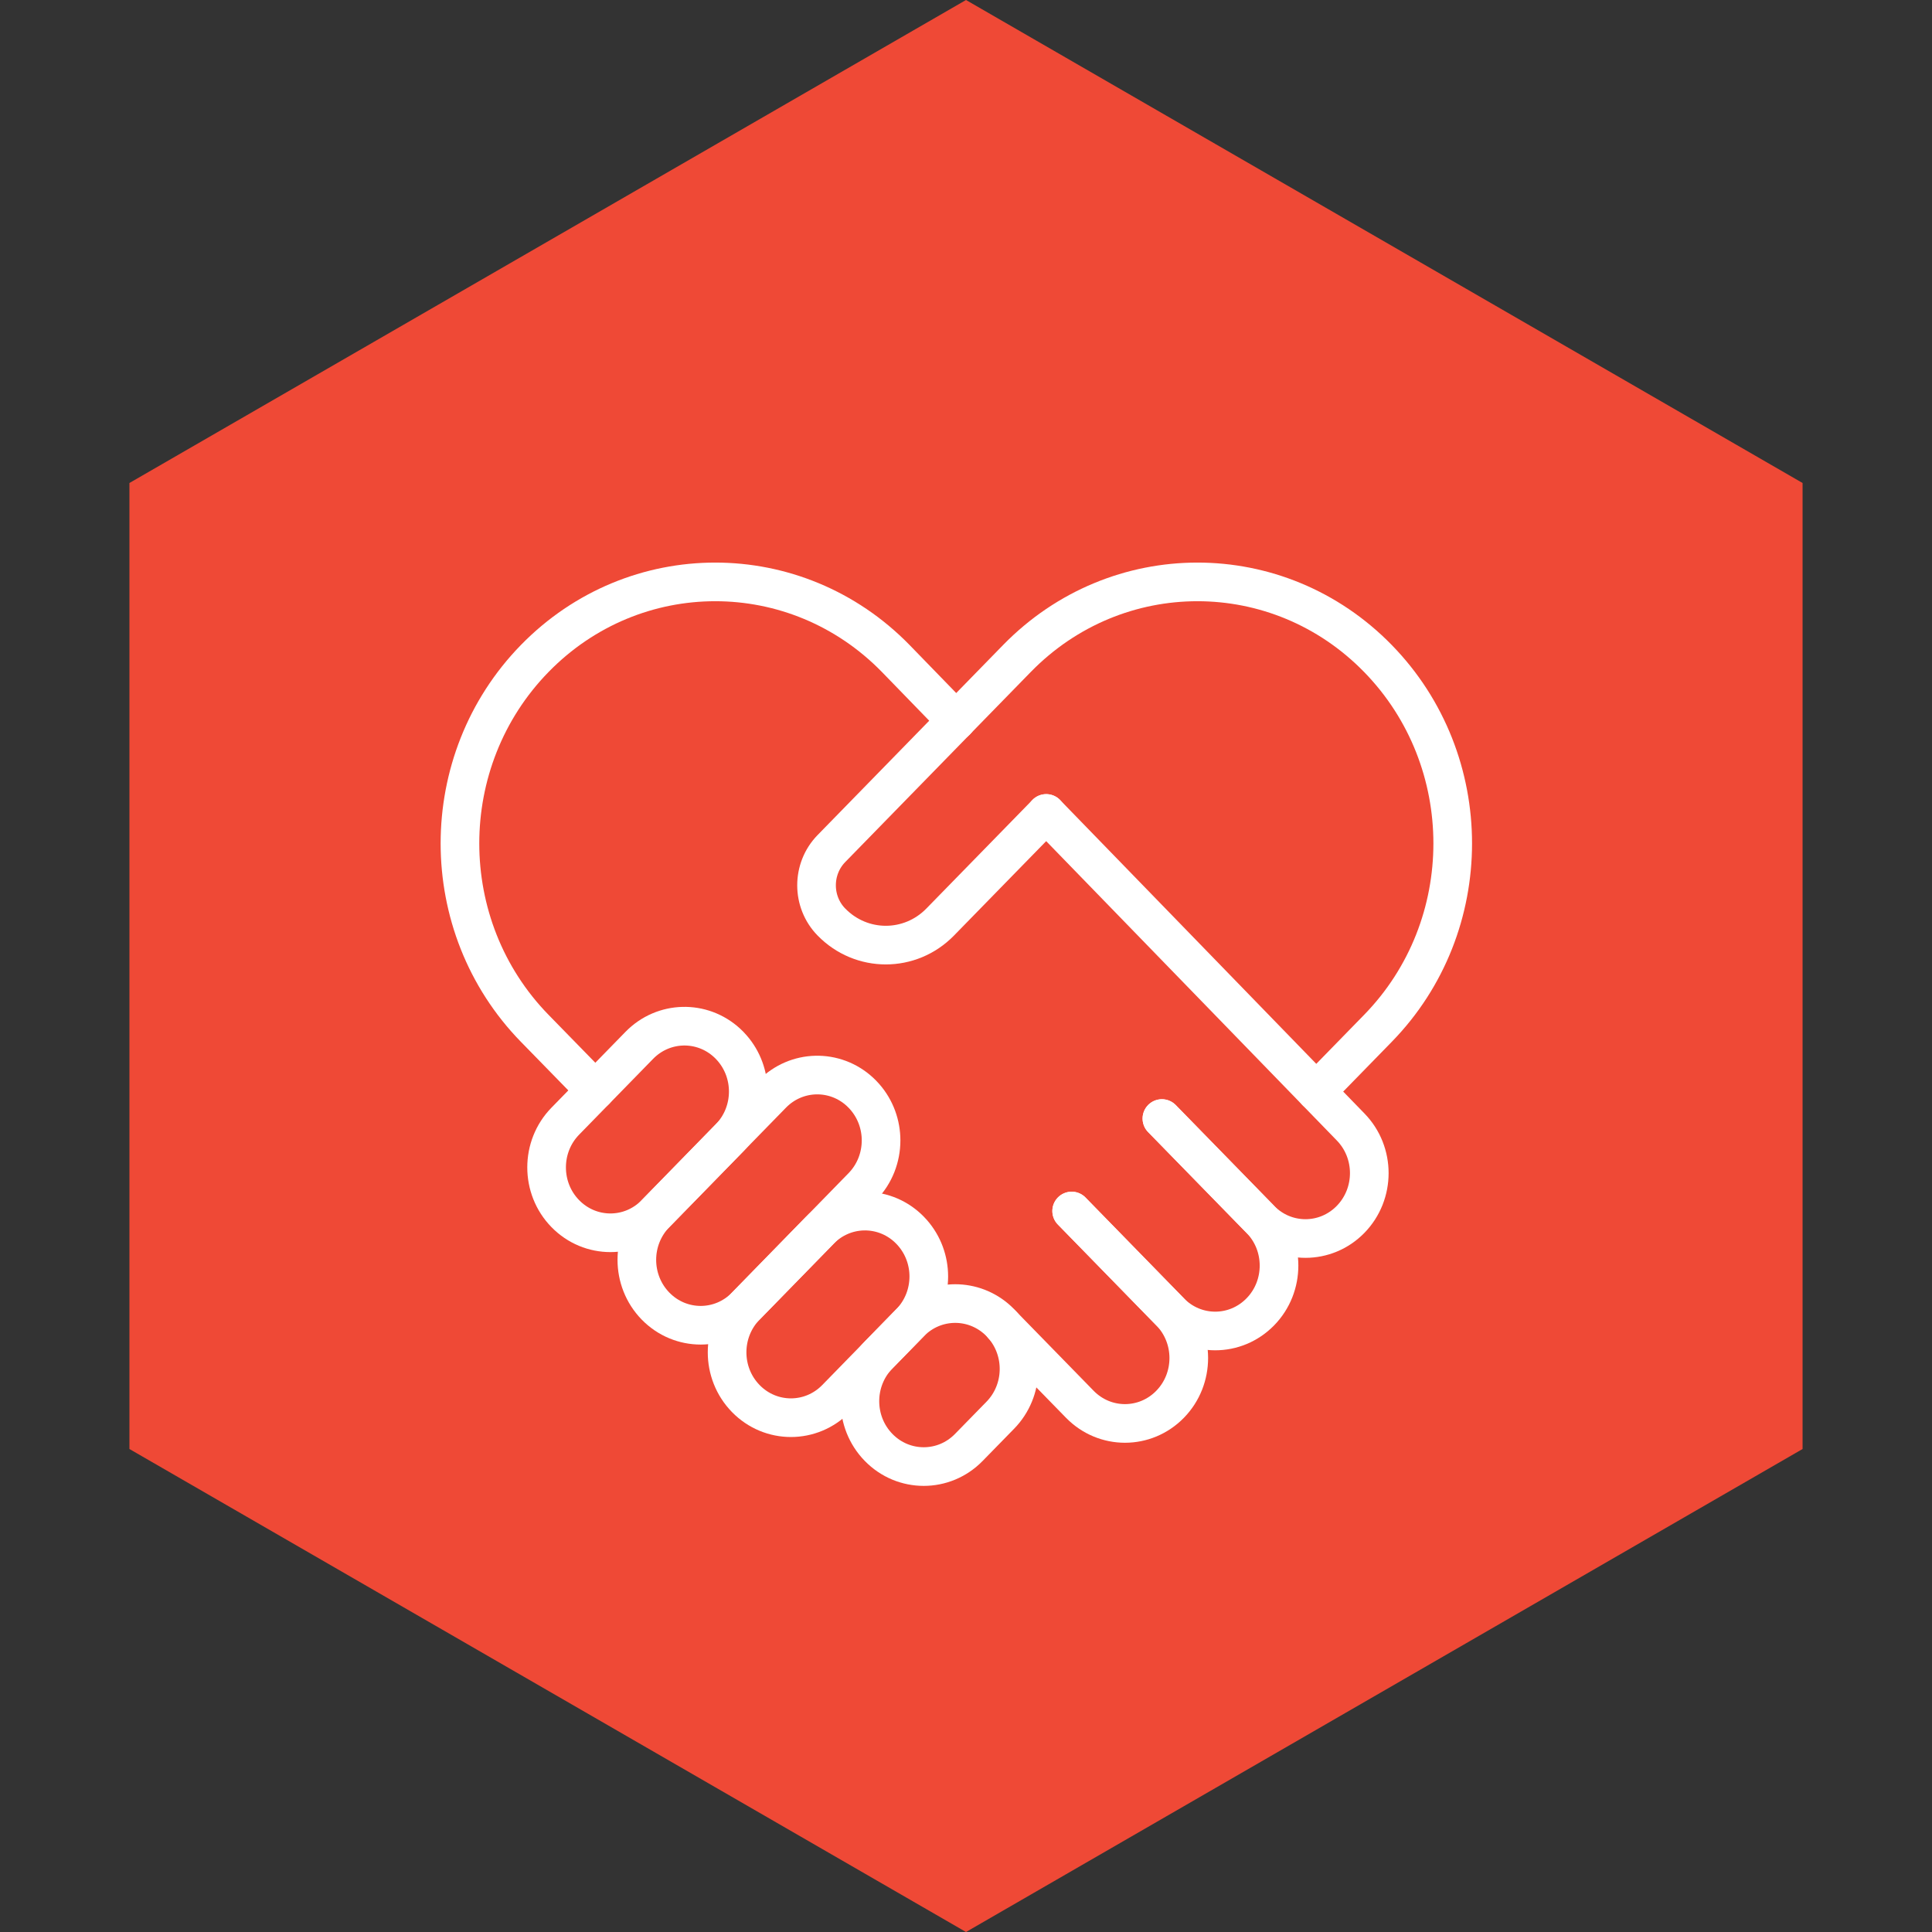
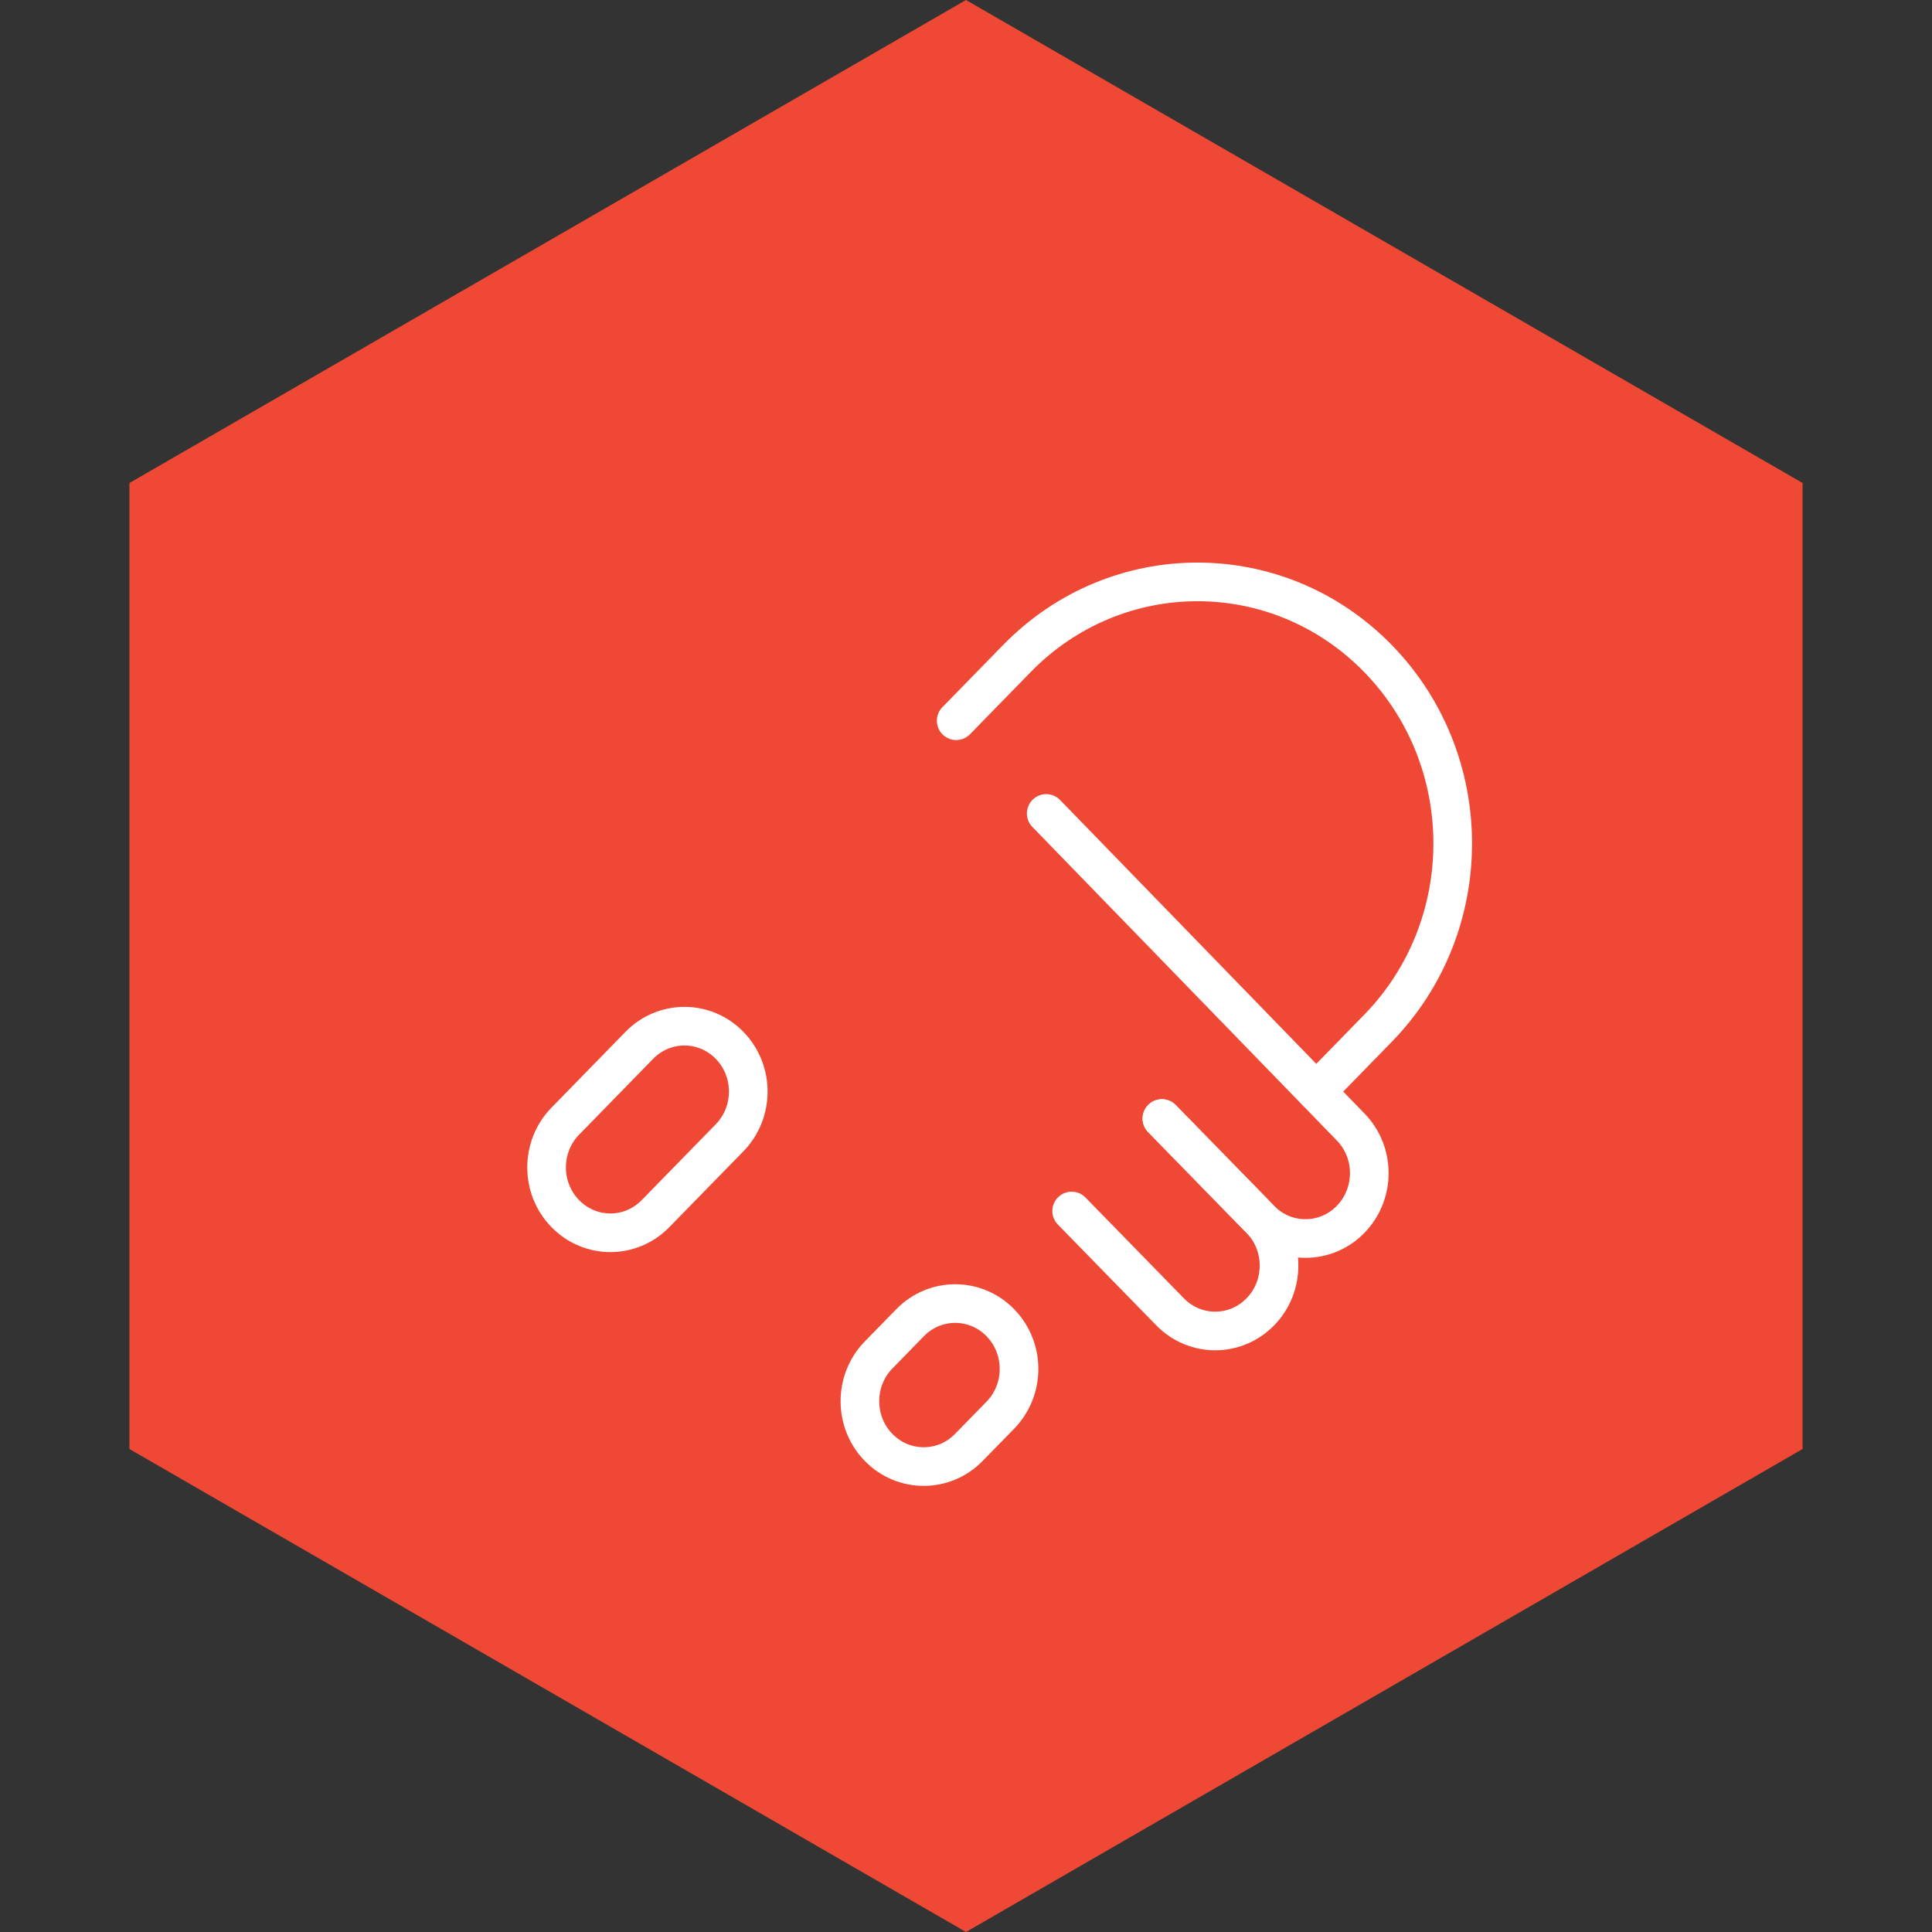
<svg xmlns="http://www.w3.org/2000/svg" width="100" height="100" viewBox="0 0 100 100" fill="none">
  <rect x="0" y="0" width="100" height="100" fill="#333333" stroke="none" />
  <path d="M50 0L93.301 25V75L50 100L6.699 75V25L50 0Z" fill="#EF4936" />
-   <path d="M48.074 66.07C48.074 66.936 47.751 67.802 47.106 68.463L43.274 72.389C41.983 73.71 39.893 73.71 38.602 72.389C37.957 71.728 37.634 70.862 37.634 69.997C37.634 69.13 37.957 68.264 38.602 67.603L42.434 63.678C43.684 62.397 45.685 62.357 46.983 63.558C47.024 63.596 47.065 63.636 47.106 63.678C47.147 63.719 47.185 63.761 47.223 63.804C47.789 64.447 48.074 65.258 48.074 66.07Z" stroke="white" stroke-width="2" stroke-miterlimit="10" stroke-linecap="round" stroke-linejoin="round" />
  <path d="M51.778 73.249L50.147 74.918C49.503 75.579 48.657 75.909 47.812 75.909C46.966 75.909 46.12 75.579 45.476 74.918C44.186 73.597 44.186 71.454 45.476 70.133L47.106 68.463C47.751 67.802 48.597 67.472 49.441 67.472C50.231 67.472 51.02 67.76 51.647 68.336C51.692 68.377 51.735 68.419 51.778 68.463C51.821 68.507 51.861 68.551 51.901 68.597C53.066 69.925 53.024 71.971 51.778 73.249Z" stroke="white" stroke-width="2" stroke-miterlimit="10" stroke-linecap="round" stroke-linejoin="round" />
-   <path d="M45.604 59.028C45.604 59.894 45.281 60.761 44.636 61.422L38.602 67.603C37.312 68.925 35.221 68.925 33.93 67.603C33.286 66.942 32.963 66.076 32.963 65.209C32.963 64.344 33.286 63.478 33.93 62.817L39.965 56.636C41.214 55.355 43.217 55.315 44.513 56.516C44.554 56.554 44.595 56.594 44.636 56.636C44.677 56.677 44.715 56.719 44.753 56.762C45.32 57.405 45.604 58.217 45.604 59.028Z" stroke="white" stroke-width="2" stroke-miterlimit="10" stroke-linecap="round" stroke-linejoin="round" />
  <path d="M38.73 56.499C38.73 57.364 38.408 58.231 37.763 58.892L33.93 62.817C32.641 64.139 30.549 64.139 29.259 62.817C28.614 62.157 28.292 61.291 28.292 60.425C28.292 59.558 28.614 58.692 29.259 58.032L33.091 54.106C34.339 52.829 36.335 52.786 37.632 53.979C37.677 54.02 37.72 54.062 37.763 54.106C37.806 54.15 37.847 54.194 37.886 54.24C38.449 54.882 38.73 55.69 38.73 56.499Z" stroke="white" stroke-width="2" stroke-miterlimit="10" stroke-linecap="round" stroke-linejoin="round" />
-   <path d="M55.47 62.682L60.563 67.9C61.208 68.561 61.531 69.427 61.531 70.292C61.531 71.158 61.209 72.025 60.563 72.686C59.274 74.007 57.182 74.007 55.892 72.686L51.901 68.597" stroke="white" stroke-width="2" stroke-miterlimit="10" stroke-linecap="round" stroke-linejoin="round" />
  <path d="M55.469 62.682L60.563 67.9C61.854 69.222 63.944 69.222 65.235 67.9C65.88 67.24 66.202 66.374 66.202 65.507C66.202 64.641 65.88 63.775 65.235 63.115L60.14 57.896" stroke="white" stroke-width="2" stroke-miterlimit="10" stroke-linecap="round" stroke-linejoin="round" />
  <path d="M54.152 42.104L69.906 58.329C70.551 58.99 70.874 59.855 70.874 60.721C70.874 61.587 70.551 62.454 69.906 63.115C68.617 64.436 66.525 64.436 65.235 63.115L60.14 57.896" stroke="white" stroke-width="2" stroke-miterlimit="10" stroke-linecap="round" stroke-linejoin="round" />
-   <path d="M30.814 56.439L27.677 53.226C22.517 47.94 22.517 39.37 27.677 34.084C32.838 28.797 41.204 28.797 46.364 34.084L49.492 37.305" stroke="white" stroke-width="2" stroke-miterlimit="10" stroke-linecap="round" stroke-linejoin="round" />
  <path d="M68.129 56.498L71.322 53.226C76.483 47.94 76.483 39.37 71.322 34.084C66.162 28.797 57.796 28.797 52.636 34.084L49.492 37.305" stroke="white" stroke-width="2" stroke-miterlimit="10" stroke-linecap="round" stroke-linejoin="round" />
-   <path d="M54.152 42.104L48.665 47.723C47.11 49.317 44.588 49.317 43.033 47.723C42.008 46.675 42.008 44.972 43.033 43.922L49.492 37.305" stroke="white" stroke-width="2" stroke-miterlimit="10" stroke-linecap="round" stroke-linejoin="round" />
</svg>